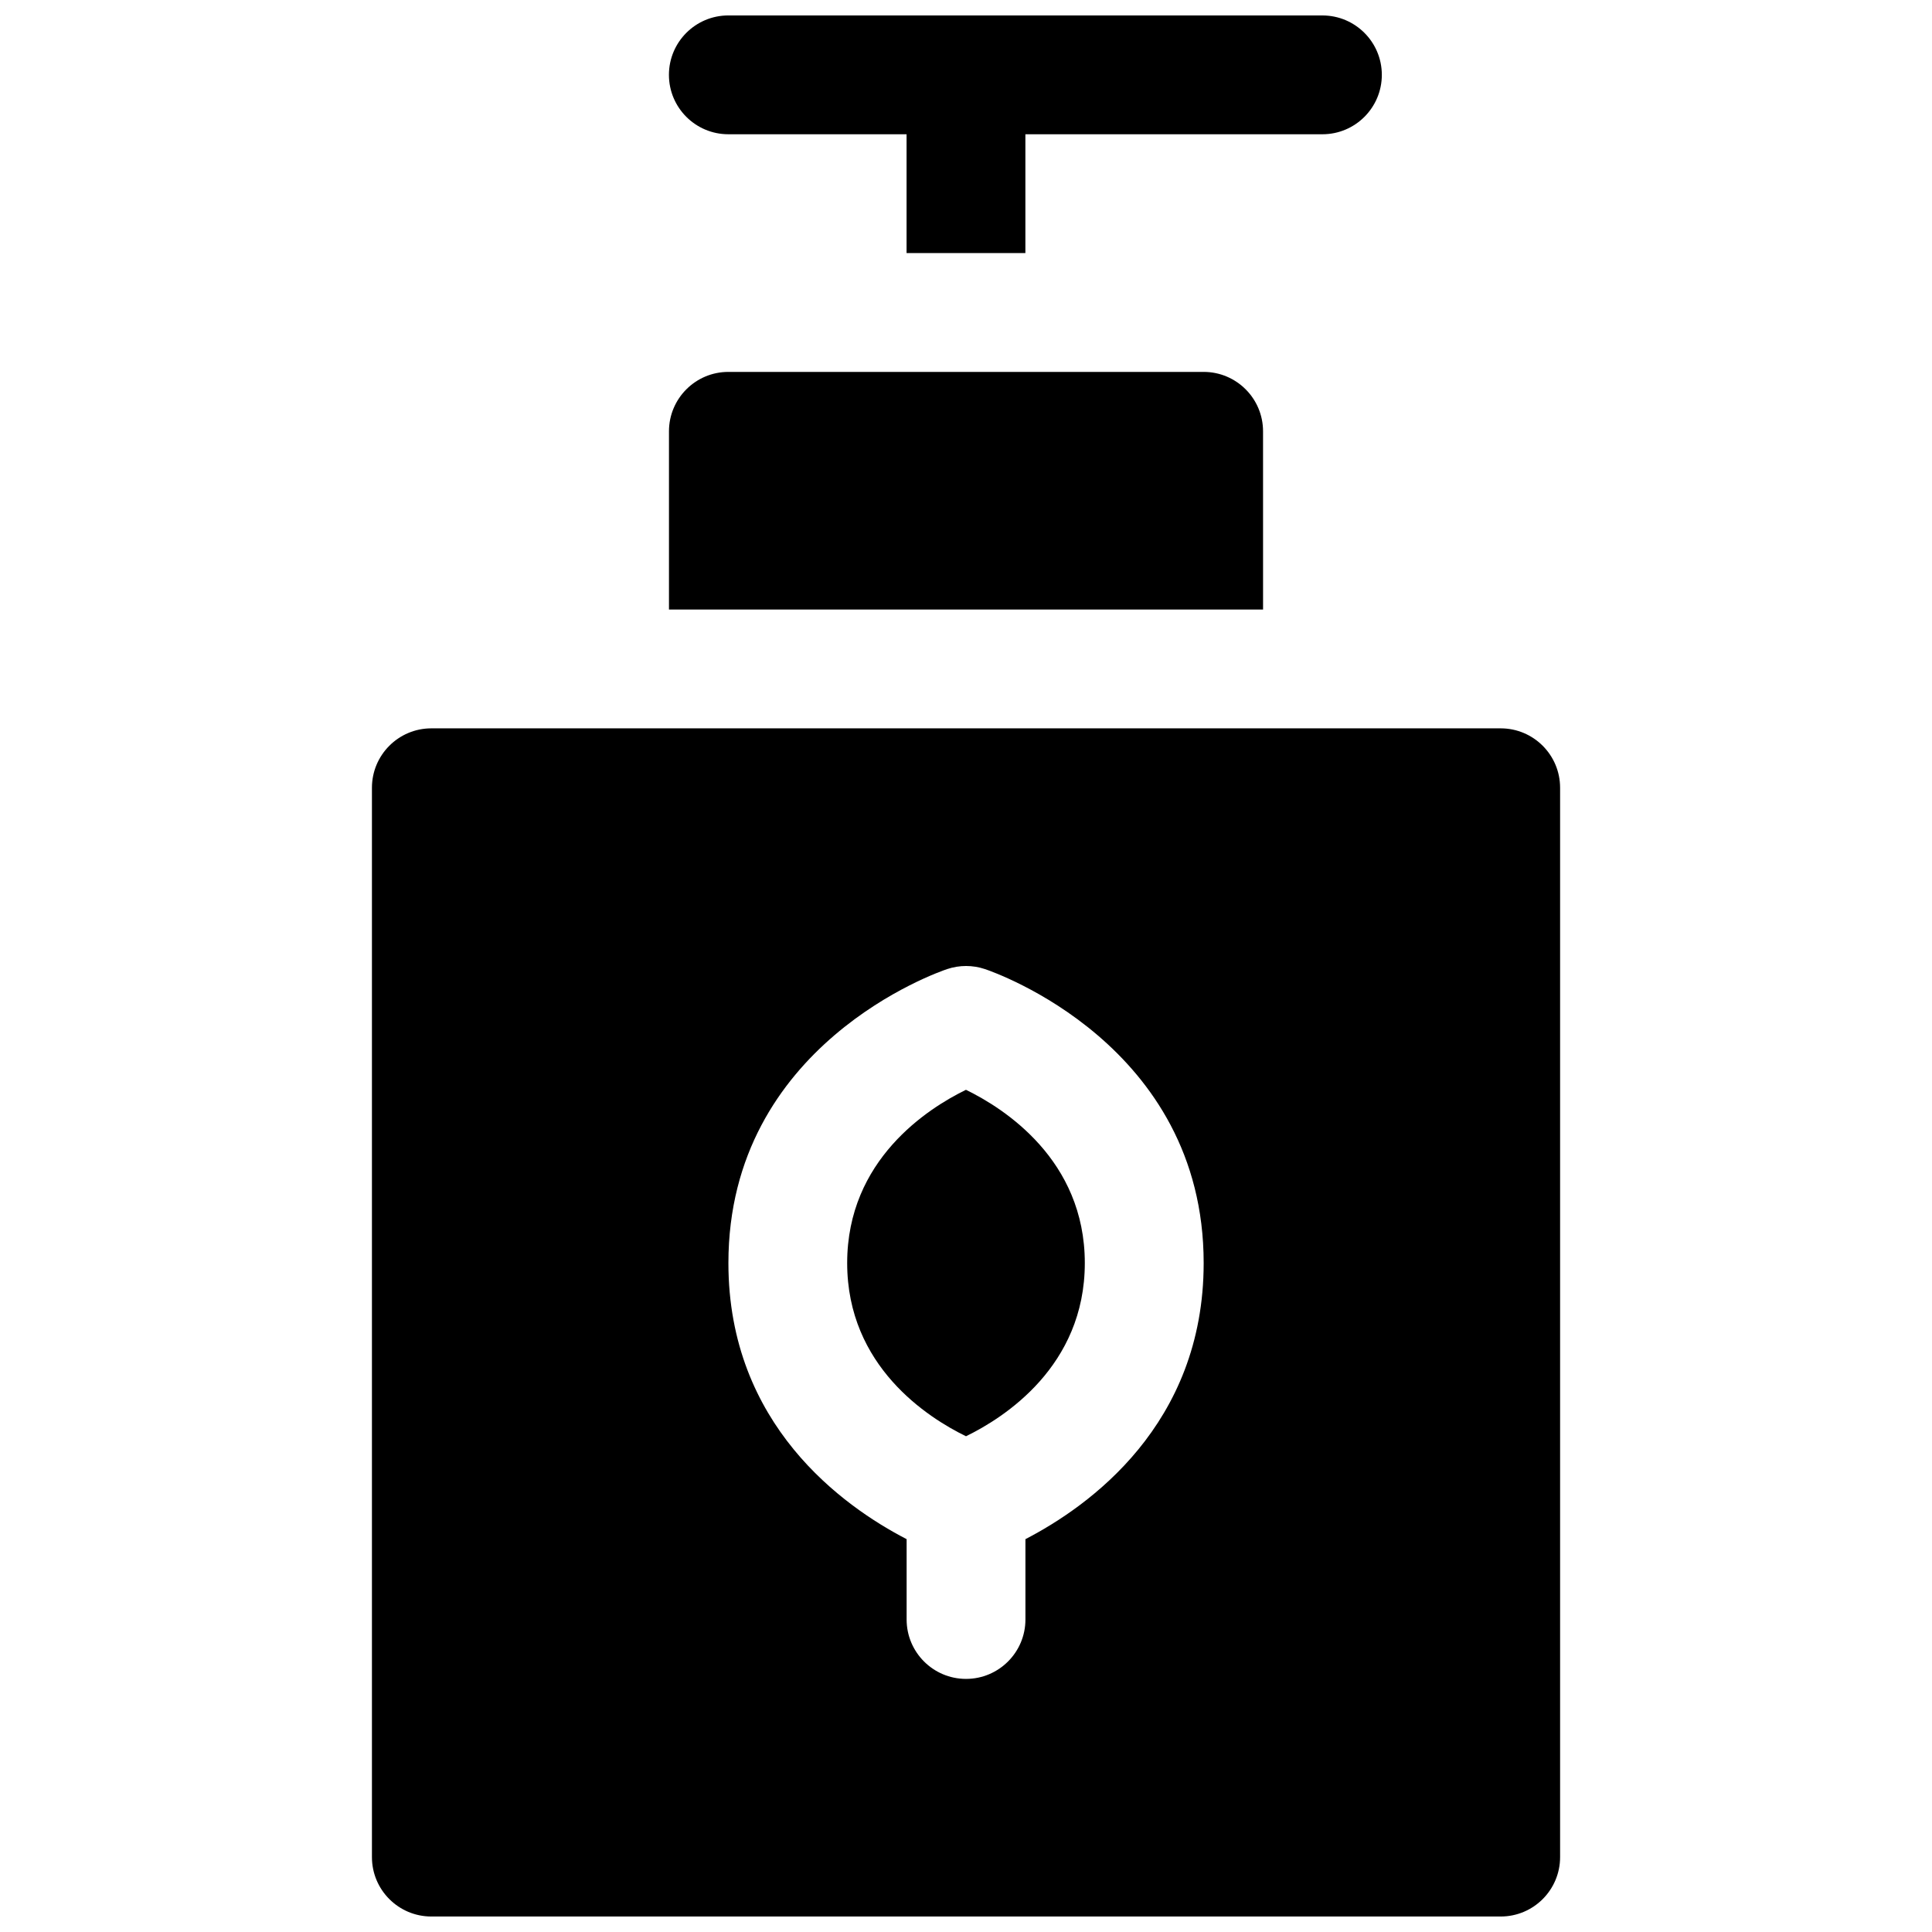
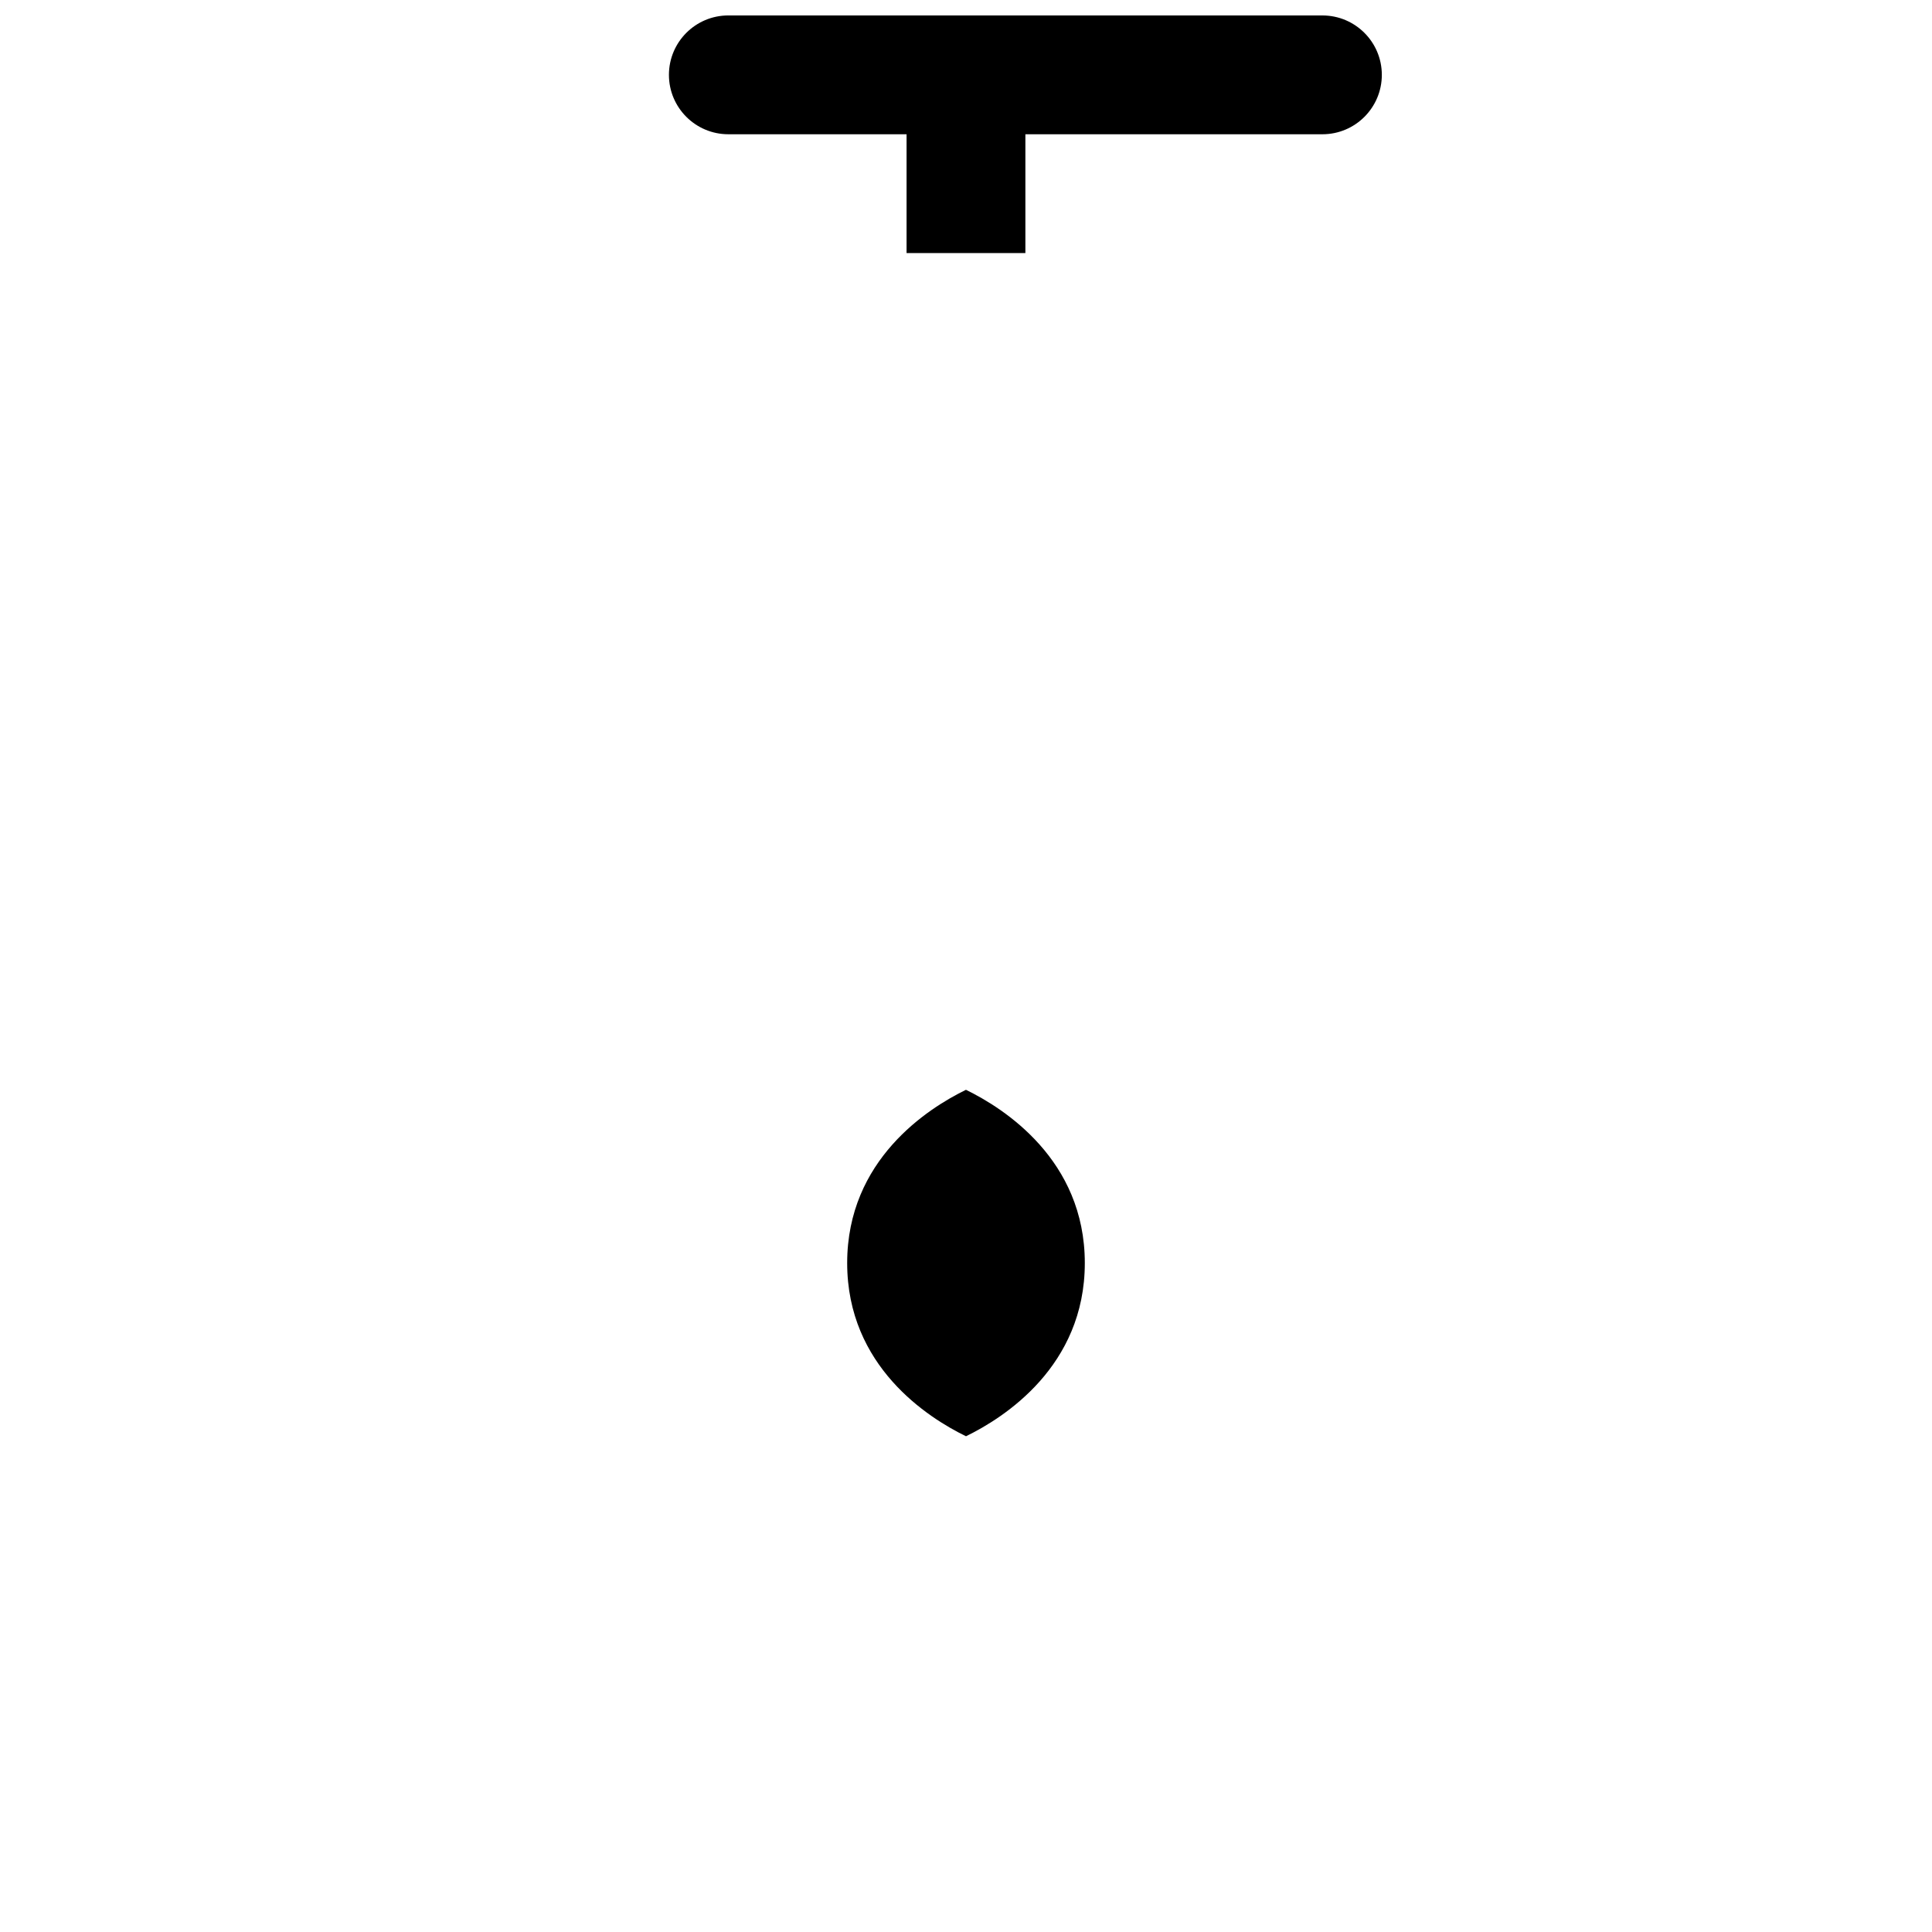
<svg xmlns="http://www.w3.org/2000/svg" width="800px" height="800px" version="1.1" viewBox="144 144 512 512">
  <defs>
    <clipPath id="b">
      <path d="m321 148.09h190v63.906h-190z" />
    </clipPath>
    <clipPath id="a">
      <path d="m242 337h316v314.9h-316z" />
    </clipPath>
  </defs>
  <g clip-path="url(#b)">
    <path d="m337.02 179.58h47.23v31.488h31.488v-31.488h78.719c8.691 0 15.742-7.055 15.742-15.742 0-8.691-7.055-15.742-15.742-15.742l-157.44-0.004c-8.691 0-15.742 7.055-15.742 15.742-0.004 8.691 7.051 15.746 15.742 15.746z" />
  </g>
  <g clip-path="url(#a)">
-     <path d="m541.7 337.02h-283.39c-8.691 0-15.742 7.055-15.742 15.742v283.39c0 8.691 7.055 15.742 15.742 15.742h283.39c8.691 0 15.742-7.055 15.742-15.742v-283.39c0-8.691-7.051-15.742-15.742-15.742zm-125.95 214.87v21.293c0 8.691-7.055 15.742-15.742 15.742-8.691 0-15.742-7.055-15.742-15.742v-21.293c-16.801-8.691-47.23-30.309-47.23-73.172 0-57.914 55.633-77.121 58-77.91 3.227-1.078 6.723-1.078 9.957 0 2.359 0.789 57.992 19.996 57.992 77.91 0 42.863-30.434 64.48-47.234 73.172z" />
-   </g>
+     </g>
  <path d="m399.99 432.81c-10.008 4.875-31.48 18.516-31.48 45.91 0 27.363 21.418 41.004 31.488 45.902 10.066-4.894 31.488-18.539 31.488-45.902 0-27.371-21.43-41.004-31.496-45.91z" />
-   <path d="m478.72 258.3c0-8.691-7.055-15.742-15.742-15.742h-125.95c-8.691 0-15.742 7.055-15.742 15.742v47.23h157.44z" />
</svg>